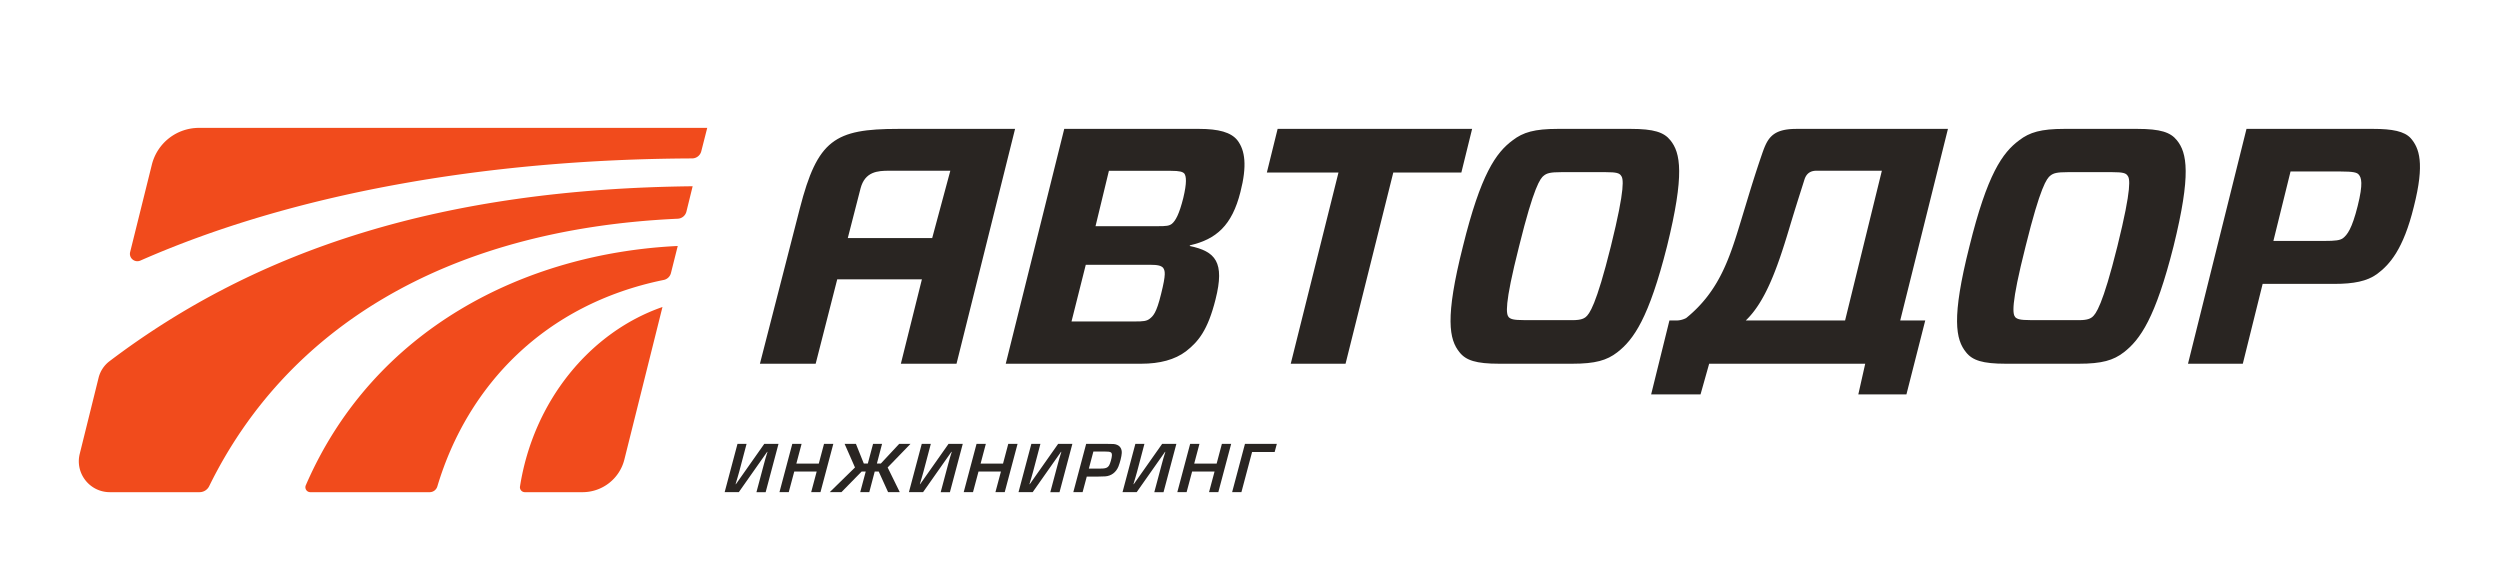
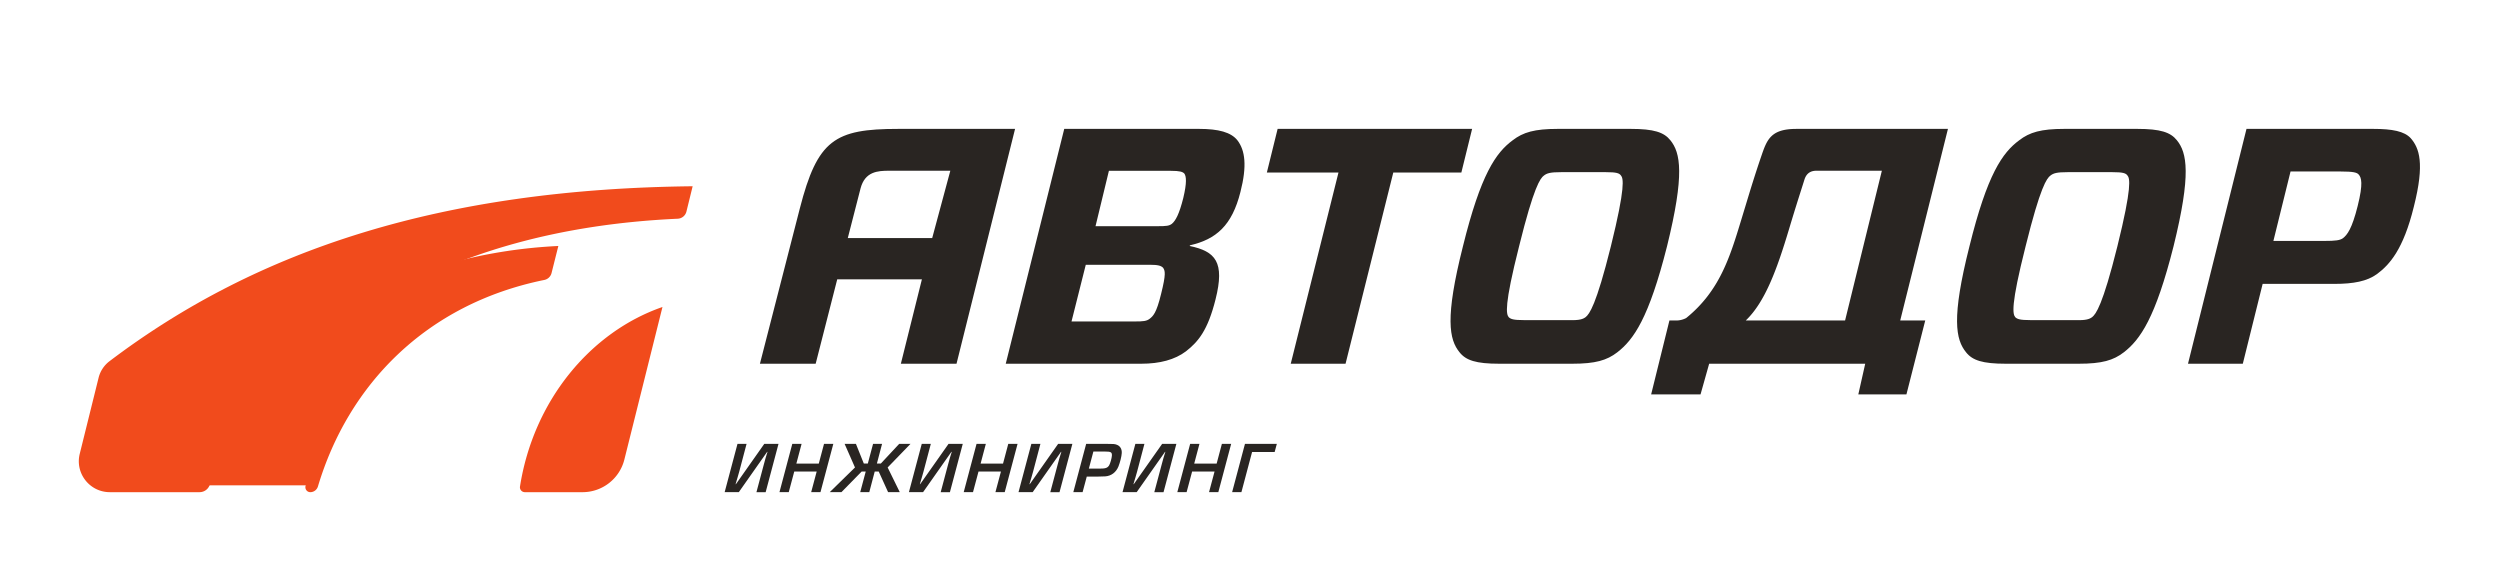
<svg xmlns="http://www.w3.org/2000/svg" width="341" height="80" fill="none">
  <path d="M168.062 67.13l1.752-6.588h4.346l-.295 1.107h-3.08l-1.456 5.482h-1.267zm-1.882 0h-1.267l.752-2.814h-3.06l-.751 2.815h-1.268l1.752-6.589h1.268l-.716 2.697h3.06l.715-2.697h1.267l-1.752 6.589zm-8.732 0l1.012-3.792c.099-.385.208-.76.232-.85l.131-.424.131-.425h-.049l-3.862 5.492h-1.931l1.752-6.589h1.237l-.999 3.784c-.102.395-.21.77-.245.86l-.132.434-.121.424h.04l3.874-5.502h1.94l-1.752 6.589h-1.258zm-7.503-3.209c.852 0 1.114-.089 1.341-.445.14-.227.359-.988.376-1.314.025-.484-.118-.573-.97-.573h-1.555l-.618 2.332h1.426zm-1.792-3.379h2.672c1.09 0 1.218.011 1.528.13.447.177.683.582.655 1.125-.025.464-.225 1.255-.454 1.837-.328.8-.988 1.294-1.812 1.344-.15.01-.309.02-1.032.03h-1.475l-.568 2.123H146.4l1.753-6.589zm-4.891 6.588l1.011-3.792c.1-.385.209-.76.233-.85l.131-.424.131-.425h-.05l-3.862 5.492h-1.931l1.752-6.589h1.237l-.999 3.784c-.101.395-.209.77-.245.86l-.131.434-.121.424h.04l3.873-5.502h1.941l-1.753 6.589h-1.257zm-6.218 0h-1.267l.752-2.814h-3.06l-.752 2.815h-1.267l1.752-6.589h1.267l-.715 2.697h3.059l.715-2.697h1.268l-1.752 6.589zm-8.732 0l1.011-3.792c.1-.385.209-.76.233-.85l.131-.424.131-.425h-.049l-3.862 5.492h-1.931l1.752-6.589h1.237l-1 3.784c-.1.395-.209.77-.244.86l-.132.434-.12.424h.039l3.873-5.502h1.941l-1.753 6.589h-1.257zm-10.977 0l.751-2.814h-.555l-2.761 2.815h-1.594l3.445-3.368-1.416-3.22h1.544l1.077 2.686h.545l.716-2.687h1.227l-.705 2.687h.534l2.509-2.687h1.543l-3.119 3.22 1.655 3.369h-1.594l-1.278-2.815h-.546l-.741 2.815h-1.237zm-5.423 0h-1.267l.751-2.814h-3.059l-.752 2.815h-1.267l1.751-6.589h1.268l-.715 2.697h3.059l.716-2.697h1.268l-1.753 6.589zm-8.732 0l1.011-3.792c.1-.385.209-.76.233-.85l.13-.424.132-.425h-.05l-3.862 5.492h-1.93l1.751-6.589h1.238l-1 3.784c-.101.395-.209.77-.245.86l-.131.434-.121.424h.04l3.873-5.502h1.94l-1.752 6.589h-1.257z" fill="#292522" />
  <g fill="#292522">
    <path d="M316.954 32.865c1.697 0 2.2-.092 2.613-.366.597-.458 1.239-1.282 2.018-4.394.78-3.111.506-3.889.138-4.3-.229-.275-.734-.413-2.43-.413h-6.863l-2.339 9.473h6.863zm7.246 4.53c-1.33.962-3.165 1.327-5.779 1.327h-9.797l-2.706 10.891h-7.476l7.979-32.033h17.273c2.615 0 4.266.32 5.137 1.281 1.147 1.328 1.927 3.387.414 9.337-1.423 5.81-3.302 7.916-5.045 9.197m-49.33 5.857c.274.275.642.412 2.109.412h6.099c1.468.046 1.926-.137 2.293-.412.505-.411 1.422-1.556 3.44-9.656 2.018-8.144 1.697-9.29 1.376-9.655-.229-.32-.596-.458-2.064-.458h-6.1c-1.468 0-1.925.138-2.337.458-.506.365-1.377 1.51-3.395 9.655-2.063 8.145-1.742 9.245-1.421 9.656zm16.647-25.672c3.165 0 4.54.458 5.412 1.555 1.376 1.694 1.971 4.623-.459 14.461-2.477 9.794-4.54 12.722-6.787 14.462-1.422 1.097-2.982 1.555-6.146 1.555h-9.952c-3.164 0-4.54-.458-5.411-1.556-1.422-1.739-2.019-4.667.458-14.46 2.431-9.839 4.495-12.768 6.787-14.462 1.422-1.097 2.981-1.555 6.146-1.555h9.952z" />
    <path fill-rule="evenodd" clip-rule="evenodd" d="M245.662 25.963c-.391 1.229-.878 2.758-1.647 5.32-1.645 5.482-3.262 9.915-5.892 12.429h13.546l5.016-20.423h-8.932c-.938 0-1.409.503-1.633 1.225-.145.466-.293.931-.458 1.449zm-12.533 23.651l-1.176 4.18h-6.737l2.493-10.082h1.062a2.928 2.928 0 001.224-.332c4.566-3.69 5.975-8.333 7.504-13.369l.262-.863.399-1.31c.576-1.901 1.221-4.03 2.089-6.561.769-2.247 1.294-3.695 4.777-3.695H265.7l-6.51 26.13h3.413l-2.566 10.083h-6.562l.94-4.18h-21.286z" />
    <path d="M205.78 43.252c.275.275.643.412 2.11.412h6.099c1.469.046 1.928-.137 2.295-.412.504-.411 1.421-1.556 3.439-9.656 2.018-8.144 1.697-9.29 1.376-9.655-.23-.32-.597-.458-2.064-.458h-6.1c-1.467 0-1.925.138-2.339.458-.504.365-1.376 1.51-3.393 9.655-2.064 8.145-1.744 9.245-1.423 9.656zm16.649-25.672c3.164 0 4.54.458 5.411 1.555 1.376 1.694 1.972 4.623-.459 14.461-2.476 9.794-4.54 12.722-6.787 14.462-1.423 1.097-2.981 1.555-6.145 1.555h-9.952c-3.164 0-4.54-.458-5.412-1.556-1.421-1.739-2.018-4.667.459-14.46 2.43-9.839 4.494-12.768 6.786-14.462 1.422-1.097 2.982-1.555 6.147-1.555h9.952zm-32.384 5.95l-6.512 26.083h-7.476l6.512-26.083H172.8l1.468-5.95h26.529l-1.467 5.95h-9.285zm-32.132 7.322c1.193 0 1.559-.046 1.927-.321.504-.412 1.008-1.327 1.559-3.524.504-2.105.413-2.974.137-3.341-.229-.229-.596-.366-1.834-.366h-8.448l-1.826 7.552h8.485zm.734 5.674c-.275-.275-.642-.411-1.835-.411h-8.713l-1.945 7.732h8.64c1.147 0 1.606-.045 2.018-.366.459-.366.918-.732 1.56-3.386.688-2.746.55-3.157.275-3.569zM145.163 17.58h18.391c2.66 0 4.356.458 5.228 1.556 1.055 1.373 1.33 3.478.413 7.048-1.147 4.575-3.302 6.452-6.879 7.276l-.046.092c3.531.732 4.815 2.196 3.531 7.276-1.054 4.21-2.339 5.765-4.036 7.092-1.513 1.144-3.577 1.693-6.099 1.693h-18.482l7.979-32.033zm-29.525 14.891c.866-3.383 1.566-6.11 1.741-6.777.609-2.305 2.354-2.406 3.894-2.406h8.351l-2.473 9.183h-11.513zm6.862-14.89c-8.646 0-10.997 1.481-13.408 10.865l-5.439 21.167h7.604l2.941-11.514h11.549l-2.871 11.514h7.592l7.987-32.033H122.5z" />
  </g>
  <path d="M90.361 41.875c-9.827 3.403-17.596 12.778-19.435 24.492a.67.67 0 00.662.766h7.868a5.88 5.88 0 005.707-4.45l5.198-20.808z" fill="#F14B1C" />
-   <path d="M41.707 66.201a.672.672 0 00.615.932h16.286c.487 0 .908-.322 1.047-.788 4.128-13.807 14.686-24.861 30.868-28.158a1.28 1.28 0 00.993-.937l.928-3.699c-20.77.993-41.484 11.266-50.737 32.65z" fill="#F14B1C" />
+   <path d="M41.707 66.201a.672.672 0 00.615.932c.487 0 .908-.322 1.047-.788 4.128-13.807 14.686-24.861 30.868-28.158a1.28 1.28 0 00.993-.937l.928-3.699c-20.77.993-41.484 11.266-50.737 32.65z" fill="#F14B1C" />
  <path d="M13.445 51.538L10.877 61.9c-.659 2.66 1.358 5.232 4.104 5.232h12.244a1.46 1.46 0 001.31-.824c10.343-21.092 31.73-35.004 63.9-36.474a1.283 1.283 0 001.192-.968l.851-3.461c-34.123.367-59.33 8.55-79.554 23.873a4.058 4.058 0 00-1.479 2.259z" fill="#F14B1C" />
-   <path d="M95.653 20.638l.813-3.194H27.135a6.614 6.614 0 00-6.422 5.014l-2.96 11.915c-.205.822.62 1.51 1.399 1.168 20.591-9.062 46.891-13.82 75.25-13.932a1.294 1.294 0 001.251-.971z" fill="#F14B1C" />
</svg>